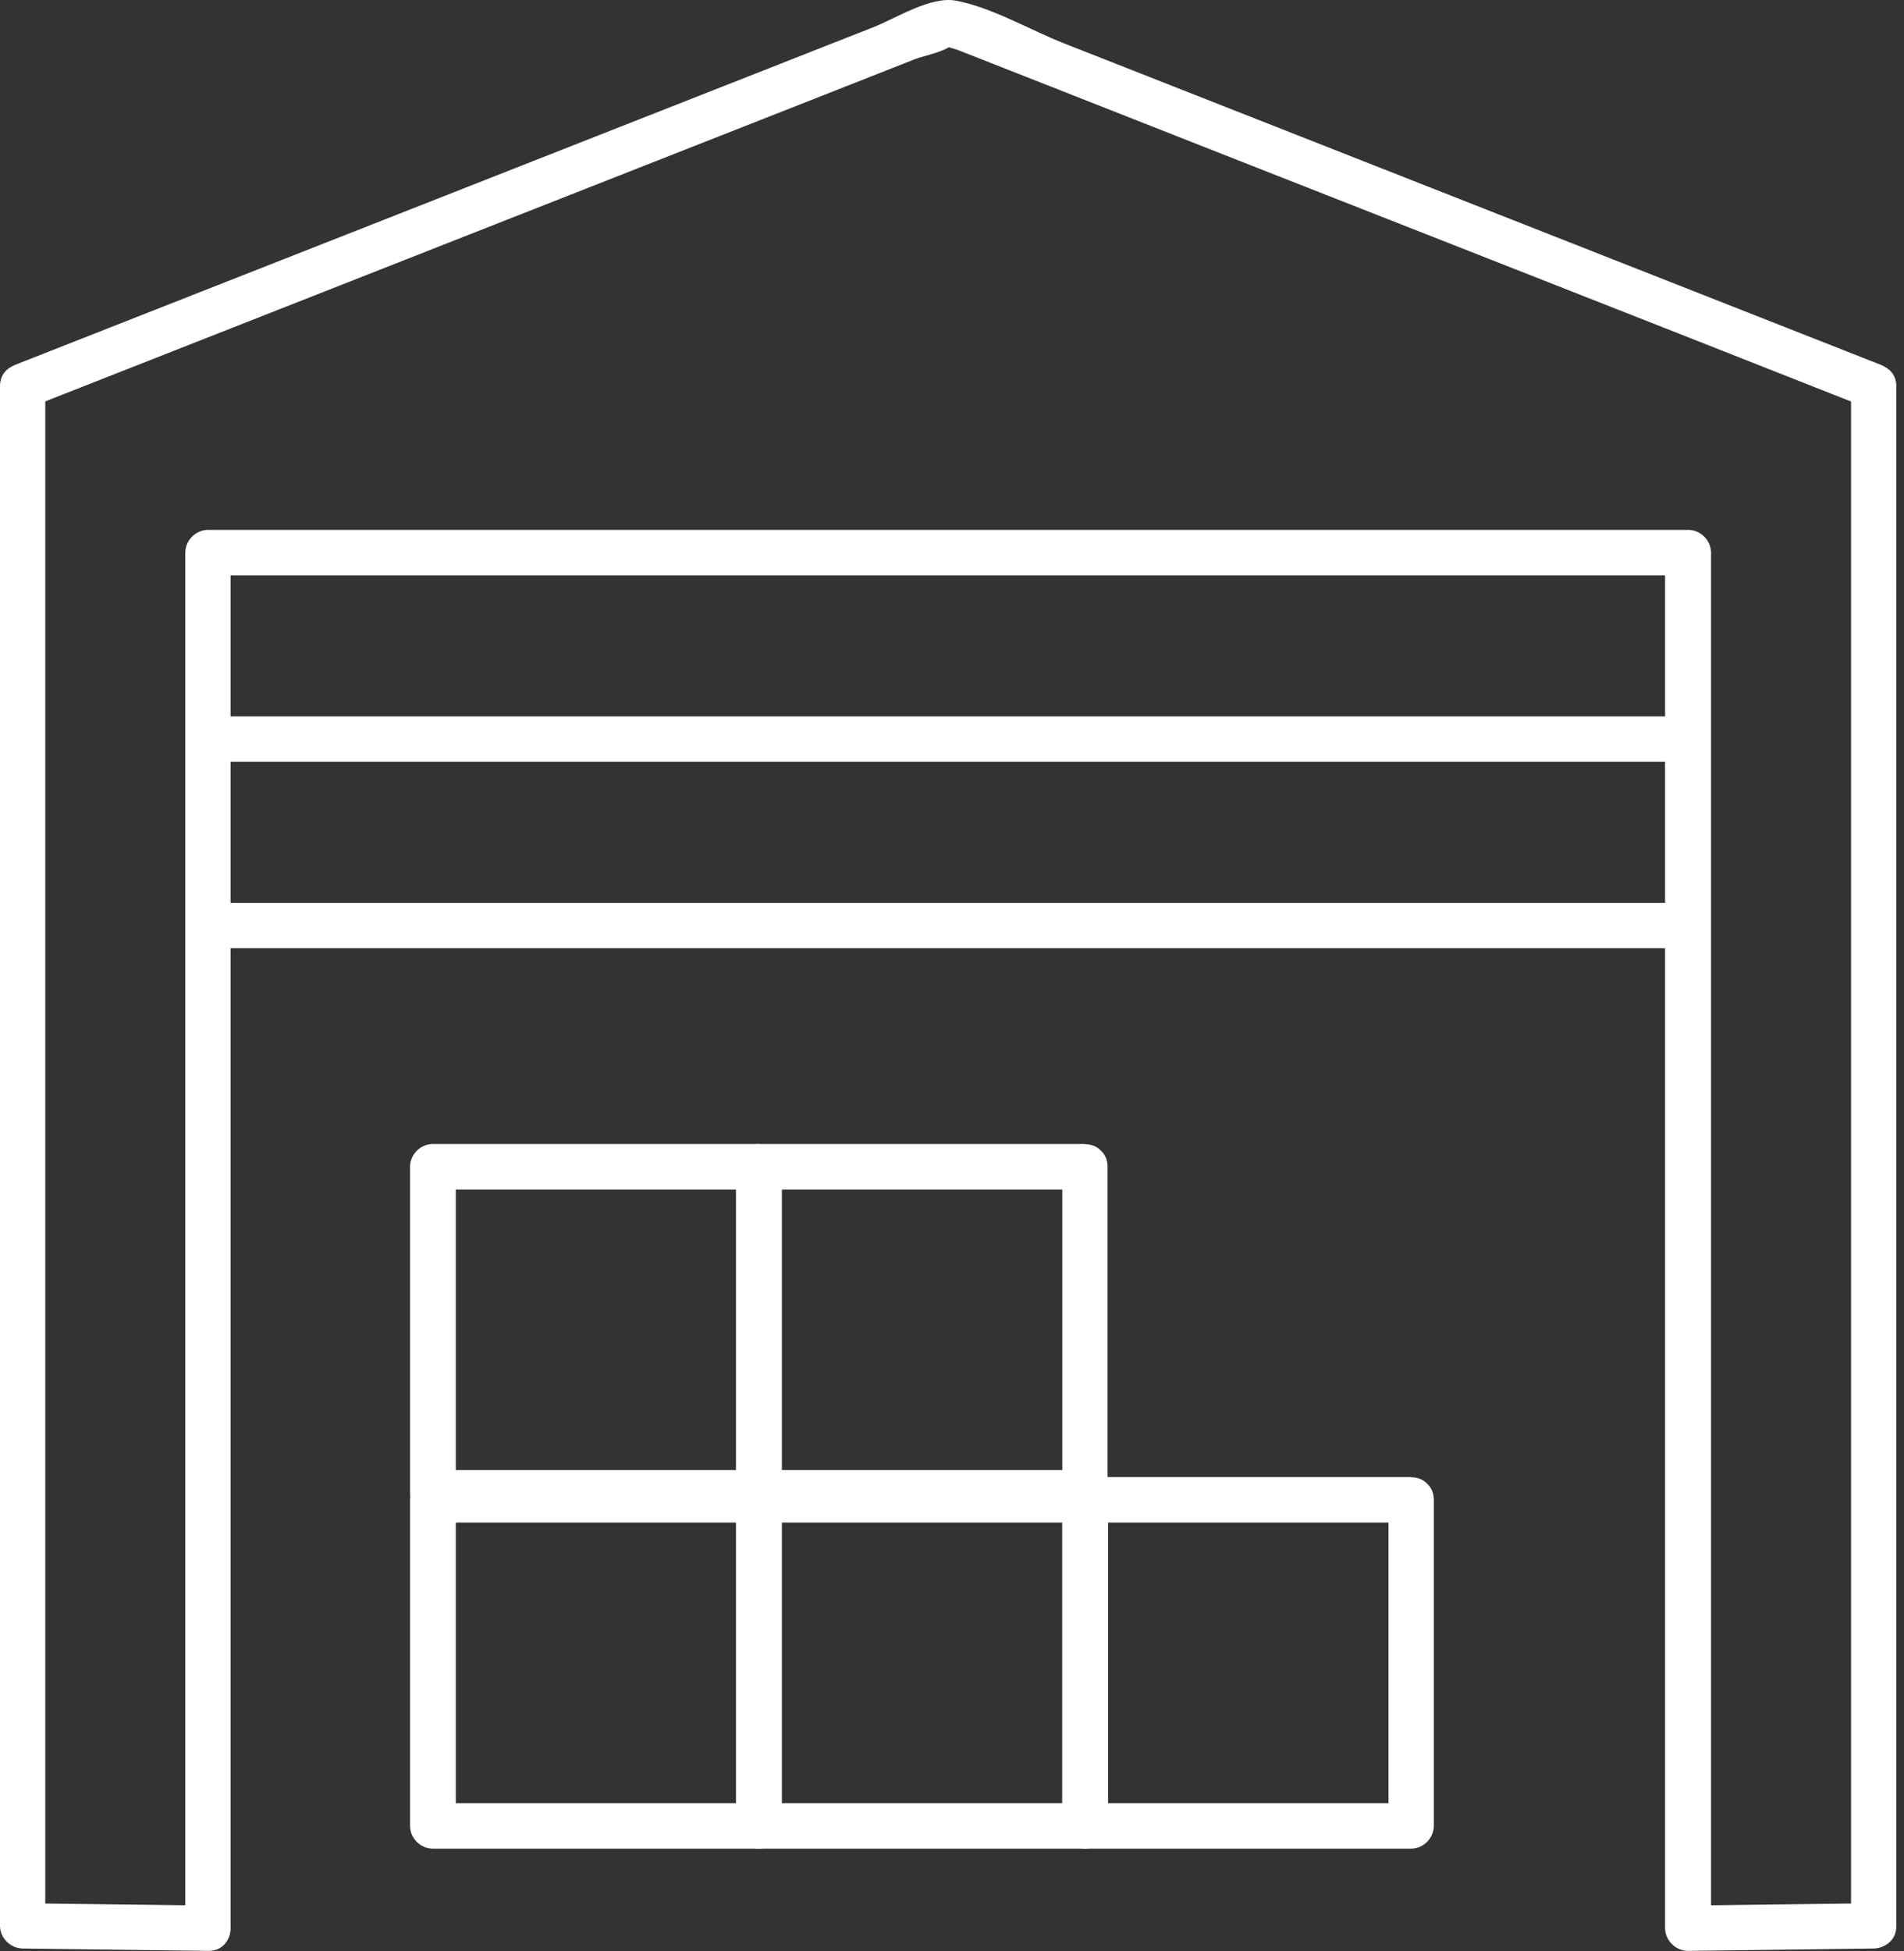
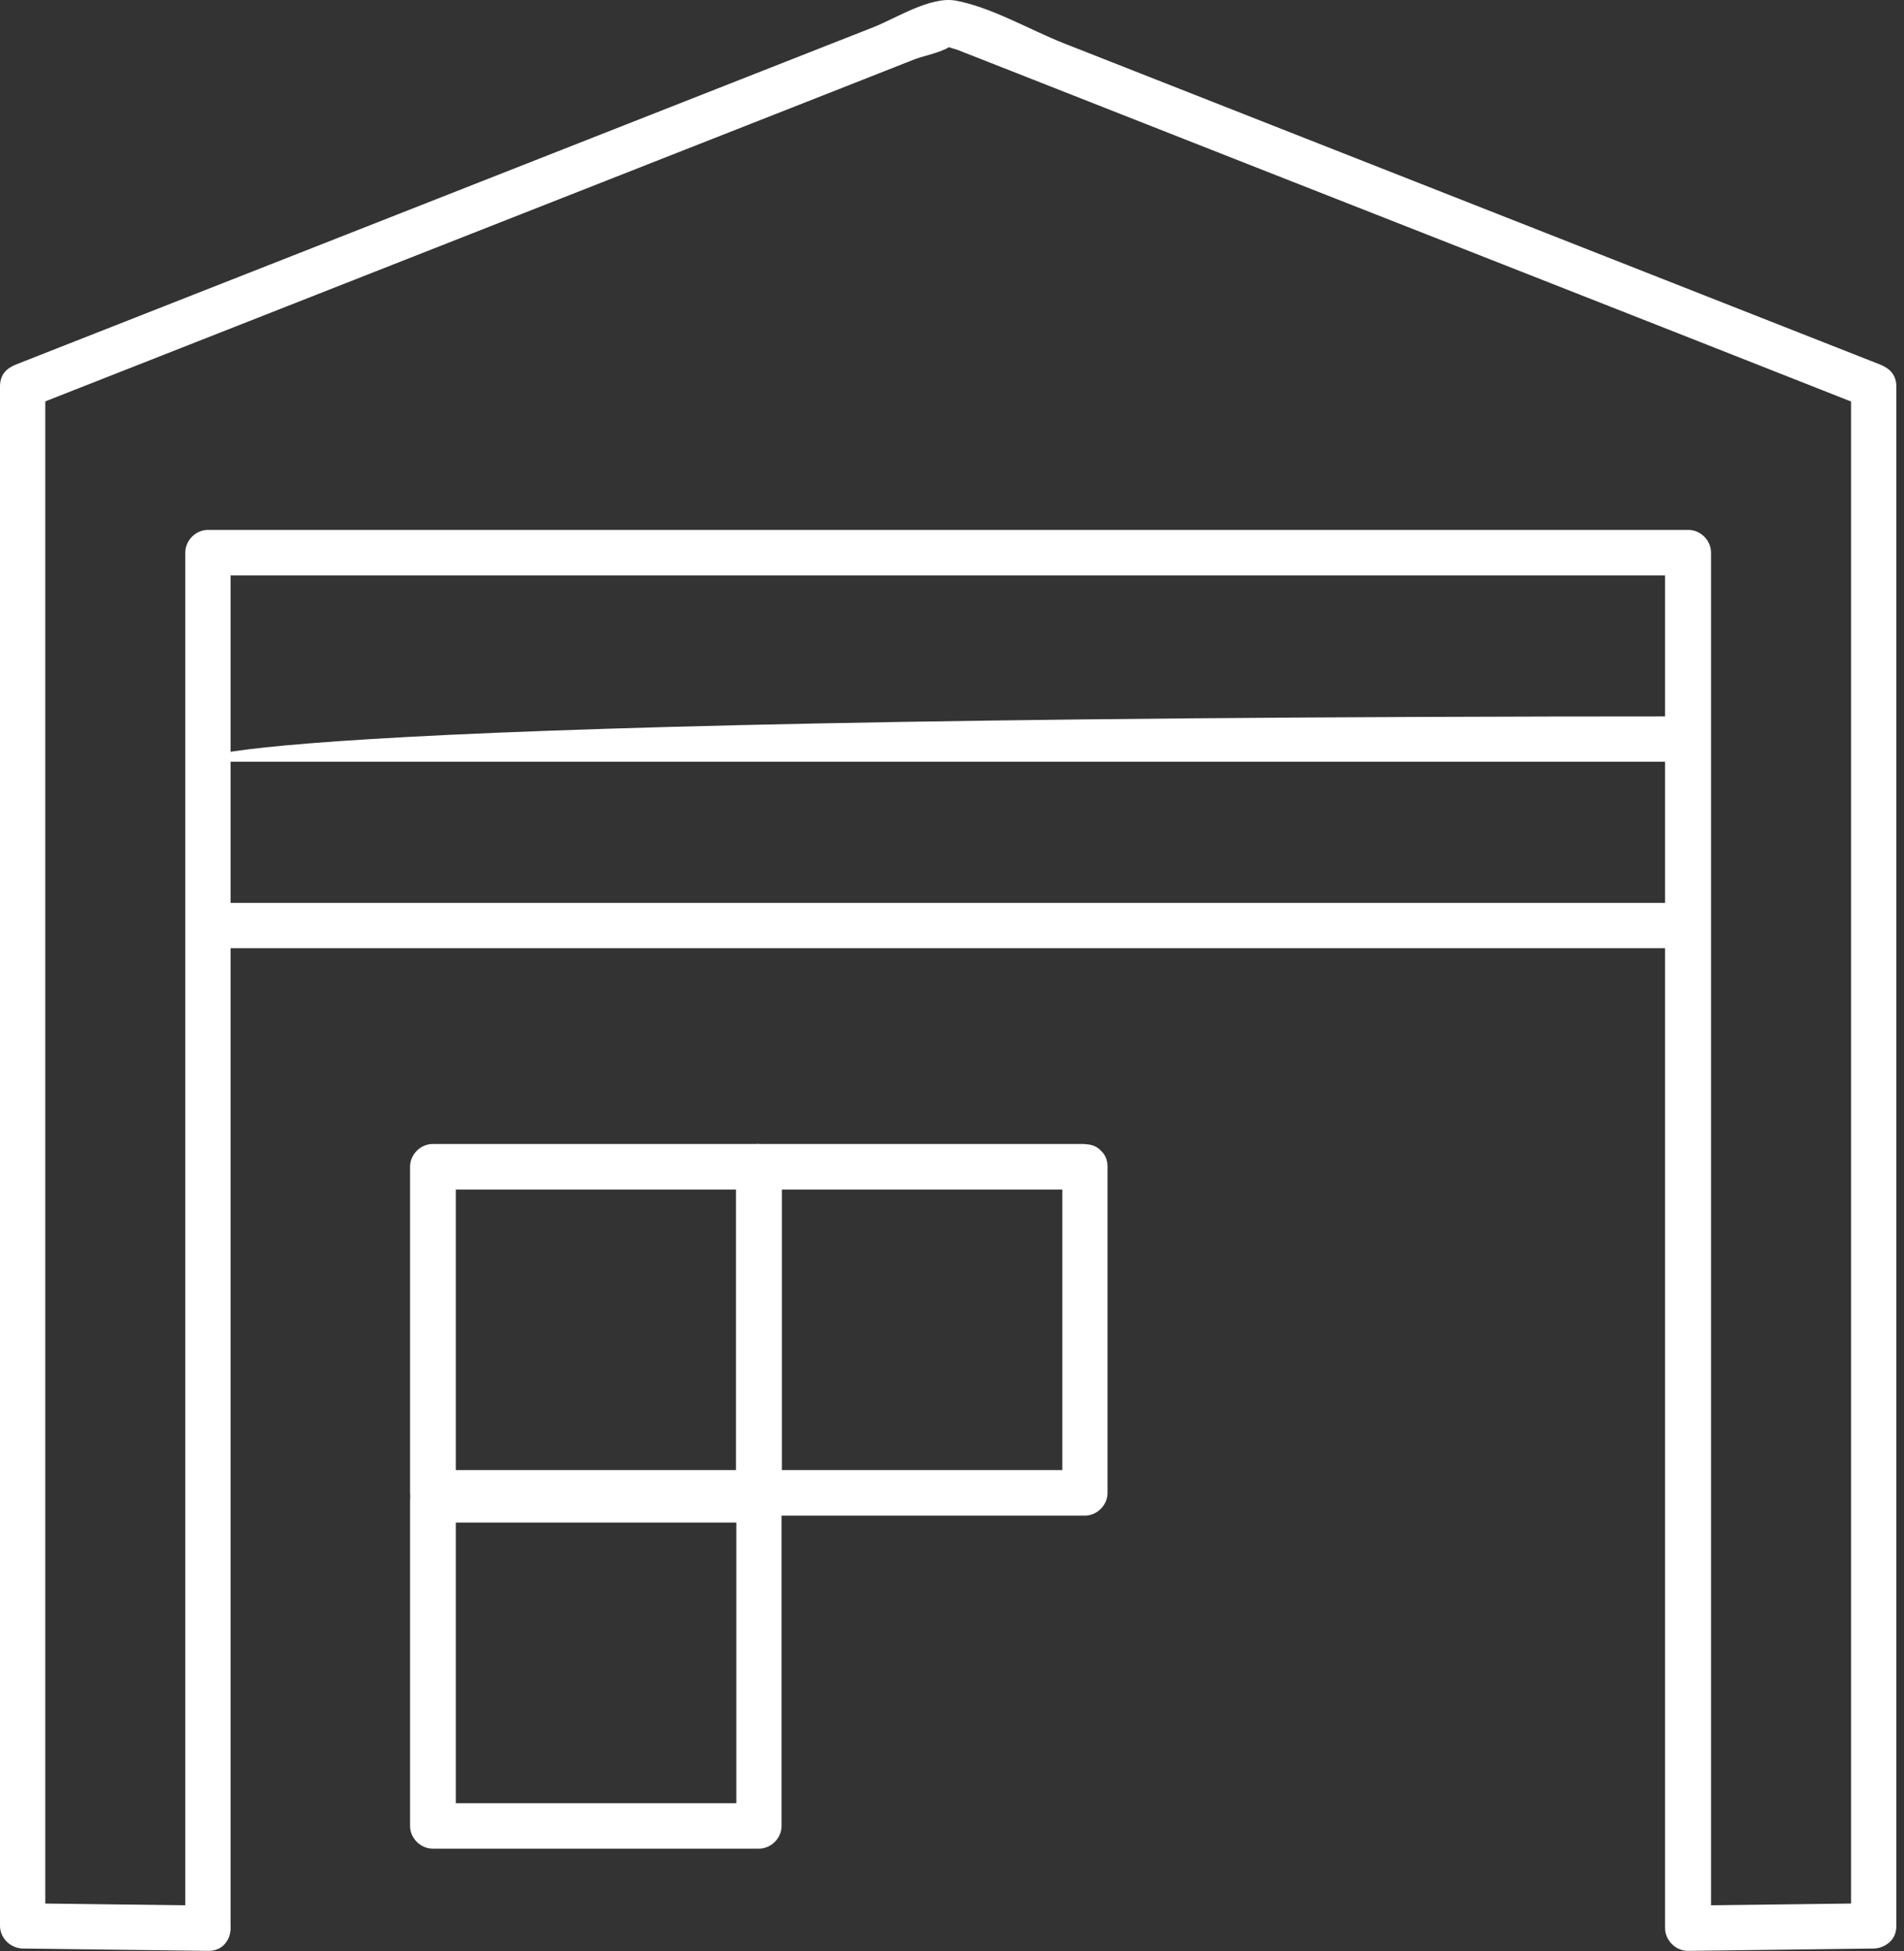
<svg xmlns="http://www.w3.org/2000/svg" width="82" height="84" viewBox="0 0 82 84" fill="none">
  <rect x="0" y="0" width="82" height="84" fill="#333333" stroke="none" />
  <path d="M8.96 82.045C6.3 82.015 3.63 81.975 0.97 81.945C1.3 82.275 1.62 82.595 1.95 82.925V16.625C1.95 15.365 0 15.365 0 16.625V82.915C0 83.445 0.45 83.885 0.98 83.895C3.64 83.925 6.31 83.965 8.97 83.995C10.23 84.015 10.23 82.055 8.97 82.045H8.96Z" fill="white" />
  <path d="M81.67 82.915V16.635C81.67 15.375 79.72 15.375 79.72 16.635V82.925C79.72 84.185 81.67 84.185 81.67 82.925V82.915Z" fill="white" />
  <path d="M1.23 17.565C12.84 12.995 24.45 8.435 36.06 3.865C37.18 3.425 38.29 2.985 39.41 2.545C39.8 2.395 40.72 2.225 41.02 1.915C41.13 1.795 40.55 1.785 40.65 1.915C40.74 2.025 41.1 2.095 41.23 2.145C42.05 2.465 42.88 2.795 43.7 3.115C50.51 5.795 57.31 8.475 64.12 11.145C69.56 13.285 75.01 15.425 80.45 17.575C81.62 18.035 82.13 16.145 80.97 15.695C69.25 11.085 57.54 6.475 45.82 1.865C44.37 1.295 42.69 0.305 41.15 0.025C40.07 -0.165 38.59 0.785 37.63 1.165C30.82 3.845 24.01 6.525 17.19 9.205C11.69 11.365 6.2 13.525 0.71 15.685C-0.45 16.135 0.06 18.025 1.23 17.565Z" fill="white" />
  <path d="M80.7 81.945C78.04 81.975 75.37 82.015 72.71 82.045C73.04 82.375 73.36 82.695 73.69 83.025V23.795C73.69 23.265 73.24 22.815 72.71 22.815H8.96C8.43 22.815 7.98 23.265 7.98 23.795V83.015C7.98 84.275 9.93 84.275 9.93 83.015V23.795C9.6 24.125 9.28 24.445 8.95 24.775H72.69C72.36 24.445 72.04 24.125 71.71 23.795V83.015C71.71 83.535 72.16 83.995 72.69 83.995C75.35 83.965 78.02 83.925 80.68 83.895C81.93 83.875 81.94 81.925 80.68 81.945H80.7Z" fill="white" />
-   <path d="M8.96 32.795H72.7C73.96 32.795 73.96 30.845 72.7 30.845H8.96C7.7 30.845 7.7 32.795 8.96 32.795Z" fill="white" />
+   <path d="M8.96 32.795H72.7C73.96 32.795 73.96 30.845 72.7 30.845C7.7 30.845 7.7 32.795 8.96 32.795Z" fill="white" />
  <path d="M8.96 40.825H72.7C73.96 40.825 73.96 38.875 72.7 38.875H8.96C7.7 38.875 7.7 40.825 8.96 40.825Z" fill="white" />
  <path d="M32.68 63.595H18.64C18.11 63.595 17.66 64.045 17.66 64.575V78.615C17.66 79.145 18.11 79.595 18.64 79.595H32.68C33.21 79.595 33.66 79.145 33.66 78.615V64.575C33.66 63.315 31.71 63.315 31.71 64.575V78.615C32.04 78.285 32.36 77.965 32.69 77.635H18.65L19.63 78.615V64.575L18.65 65.555H32.69C33.95 65.555 33.95 63.605 32.69 63.605L32.68 63.595Z" fill="white" />
-   <path d="M46.72 63.595H32.68C32.15 63.595 31.7 64.045 31.7 64.575V78.615C31.7 79.145 32.15 79.595 32.68 79.595H46.72C47.25 79.595 47.7 79.145 47.7 78.615V64.575C47.7 63.315 45.75 63.315 45.75 64.575V78.615C46.08 78.285 46.4 77.965 46.73 77.635H32.69L33.67 78.615V64.575L32.69 65.555H46.73C47.99 65.555 47.99 63.605 46.73 63.605L46.72 63.595Z" fill="white" />
  <path d="M32.68 49.255H18.64C18.11 49.255 17.66 49.705 17.66 50.235V64.275C17.66 64.805 18.11 65.255 18.64 65.255H32.68C33.21 65.255 33.66 64.805 33.66 64.275V50.235C33.66 48.975 31.71 48.975 31.71 50.235V64.275L32.69 63.295H18.65C18.98 63.625 19.3 63.945 19.63 64.275V50.235C19.3 50.565 18.98 50.885 18.65 51.215H32.69C33.95 51.215 33.95 49.265 32.69 49.265L32.68 49.255Z" fill="white" />
  <path d="M46.72 49.255H32.68C32.15 49.255 31.7 49.705 31.7 50.235V64.275C31.7 64.805 32.15 65.255 32.68 65.255H46.72C47.25 65.255 47.7 64.805 47.7 64.275V50.235C47.7 48.975 45.75 48.975 45.75 50.235V64.275L46.73 63.295H32.69C33.02 63.625 33.34 63.945 33.67 64.275V50.235C33.34 50.565 33.02 50.885 32.69 51.215H46.73C47.99 51.215 47.99 49.265 46.73 49.265L46.72 49.255Z" fill="white" />
-   <path d="M60.77 63.595H46.73C46.2 63.595 45.75 64.045 45.75 64.575V78.615C45.75 79.145 46.2 79.595 46.73 79.595H60.77C61.3 79.595 61.75 79.145 61.75 78.615V64.575C61.75 63.315 59.8 63.315 59.8 64.575V78.615L60.78 77.635H46.74L47.72 78.615V64.575L46.74 65.555H60.78C62.04 65.555 62.04 63.605 60.78 63.605L60.77 63.595Z" fill="white" />
</svg>